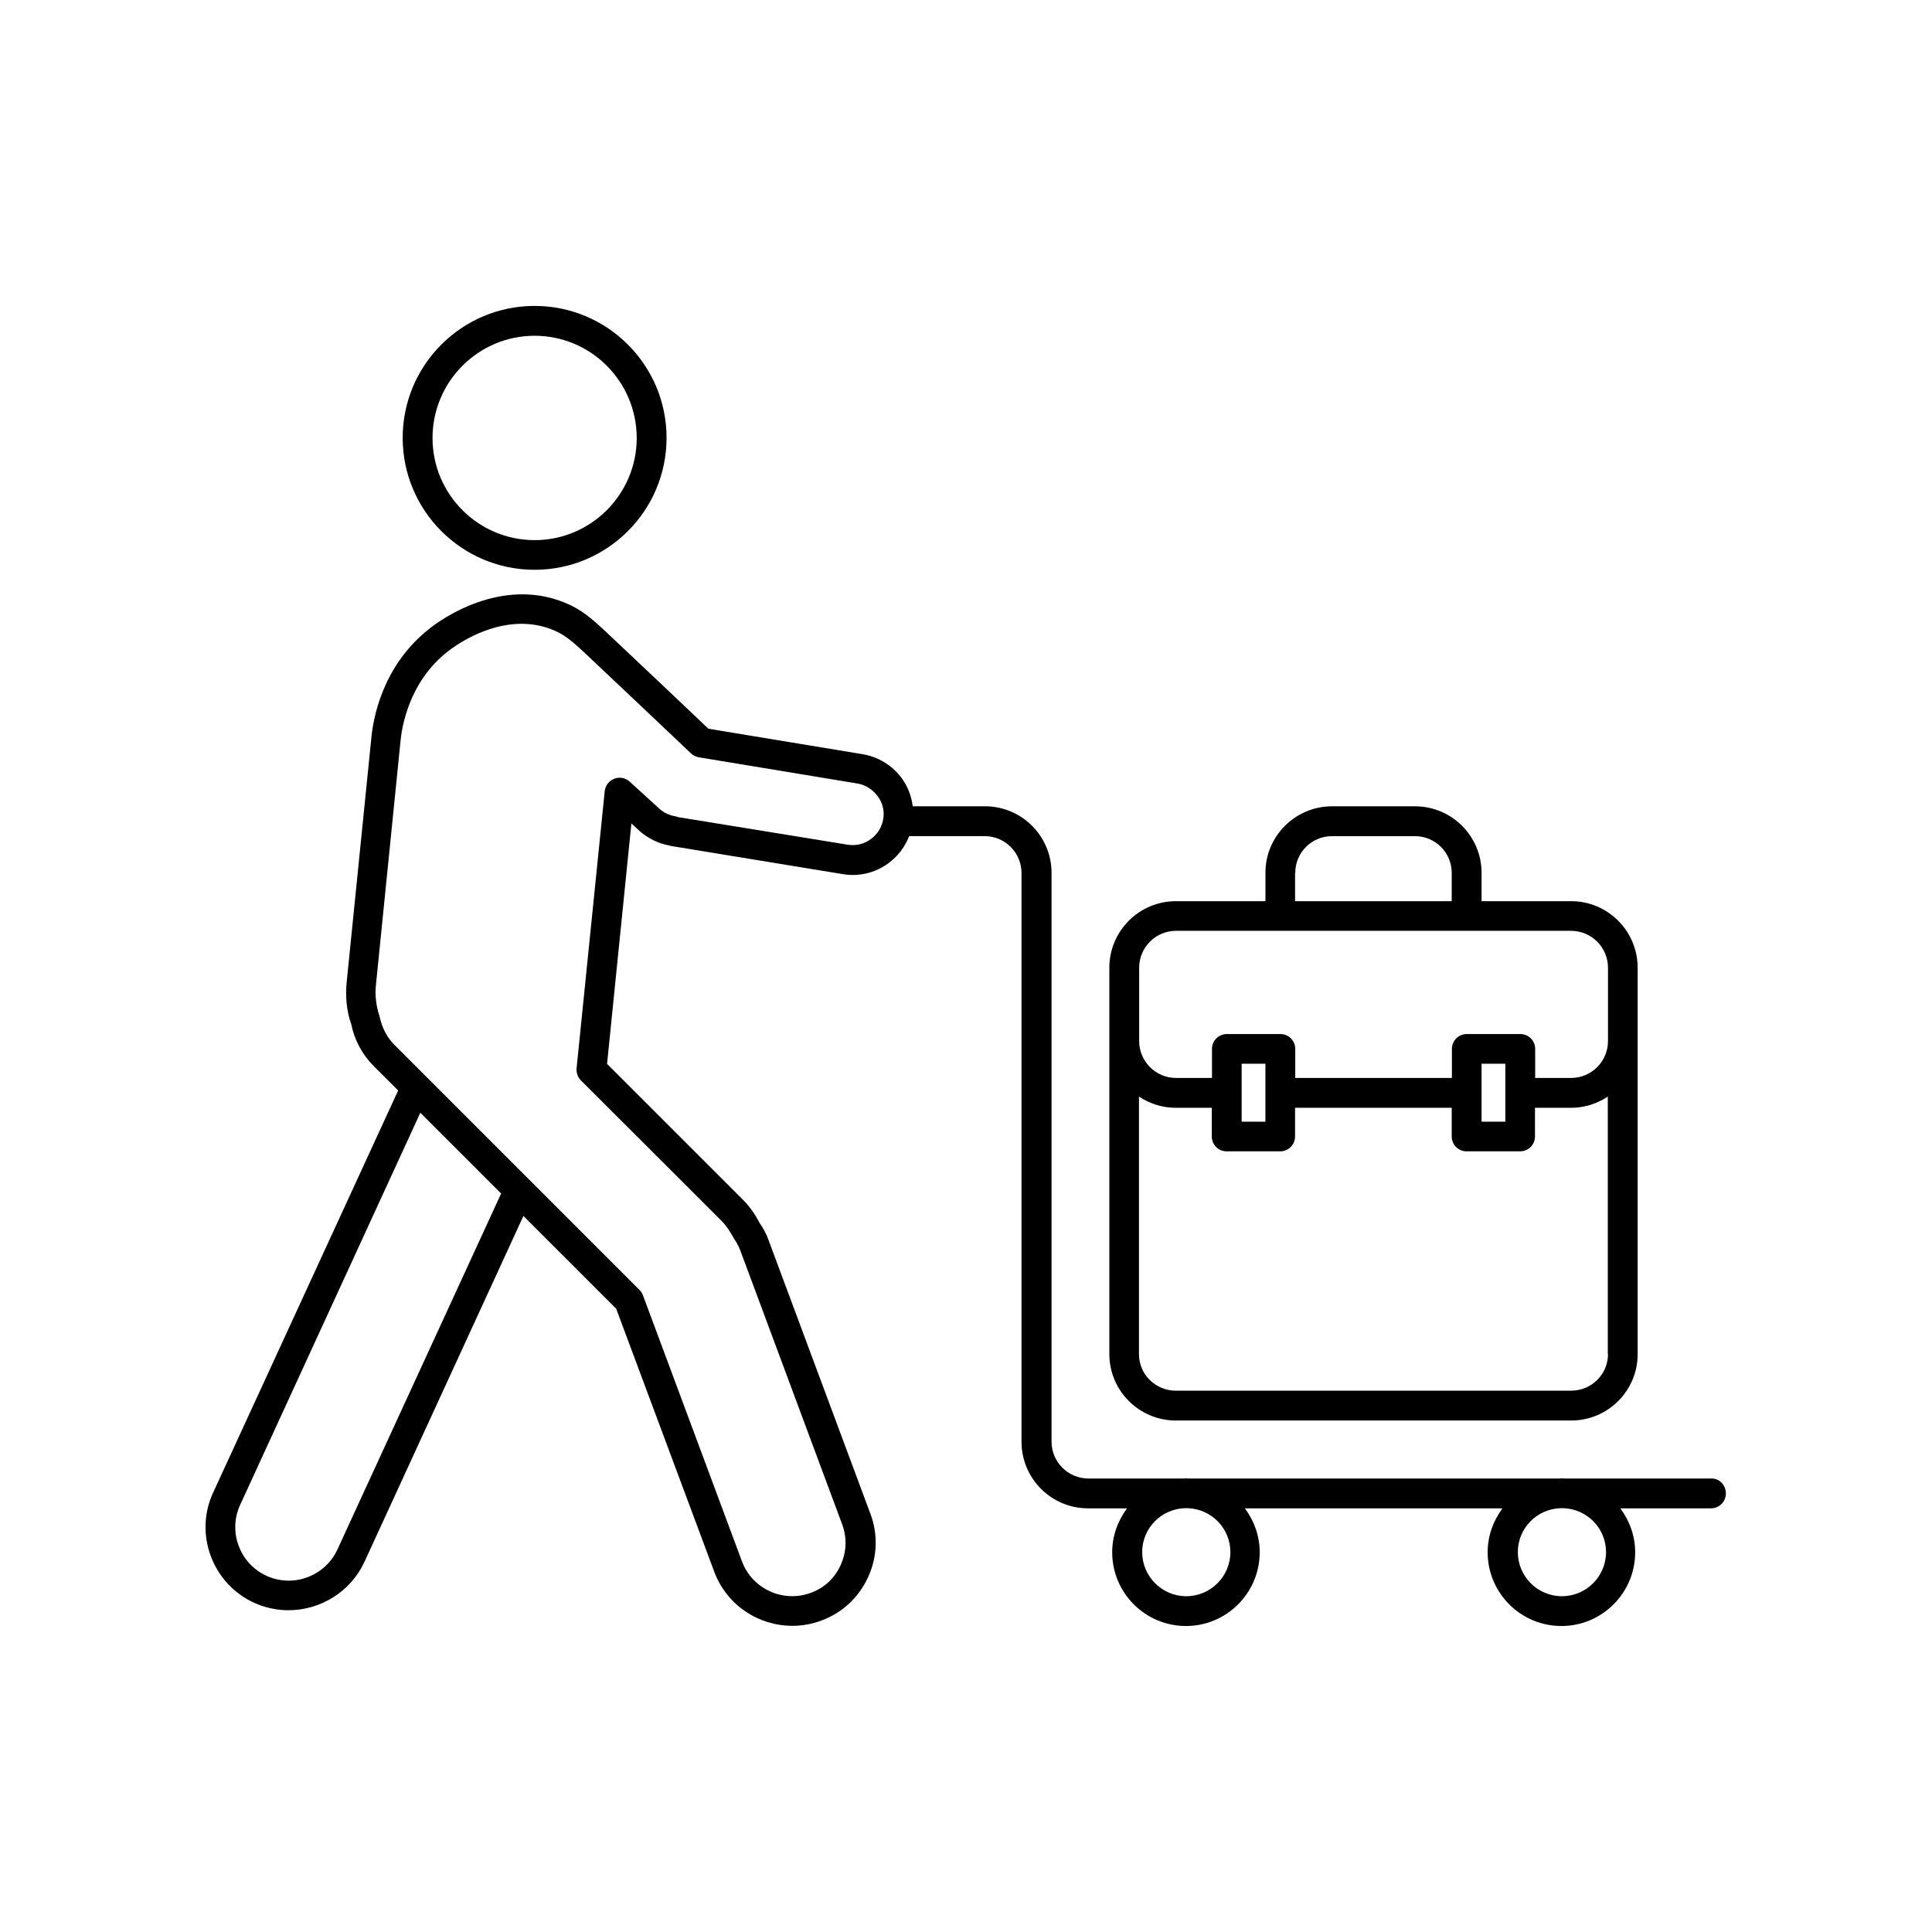
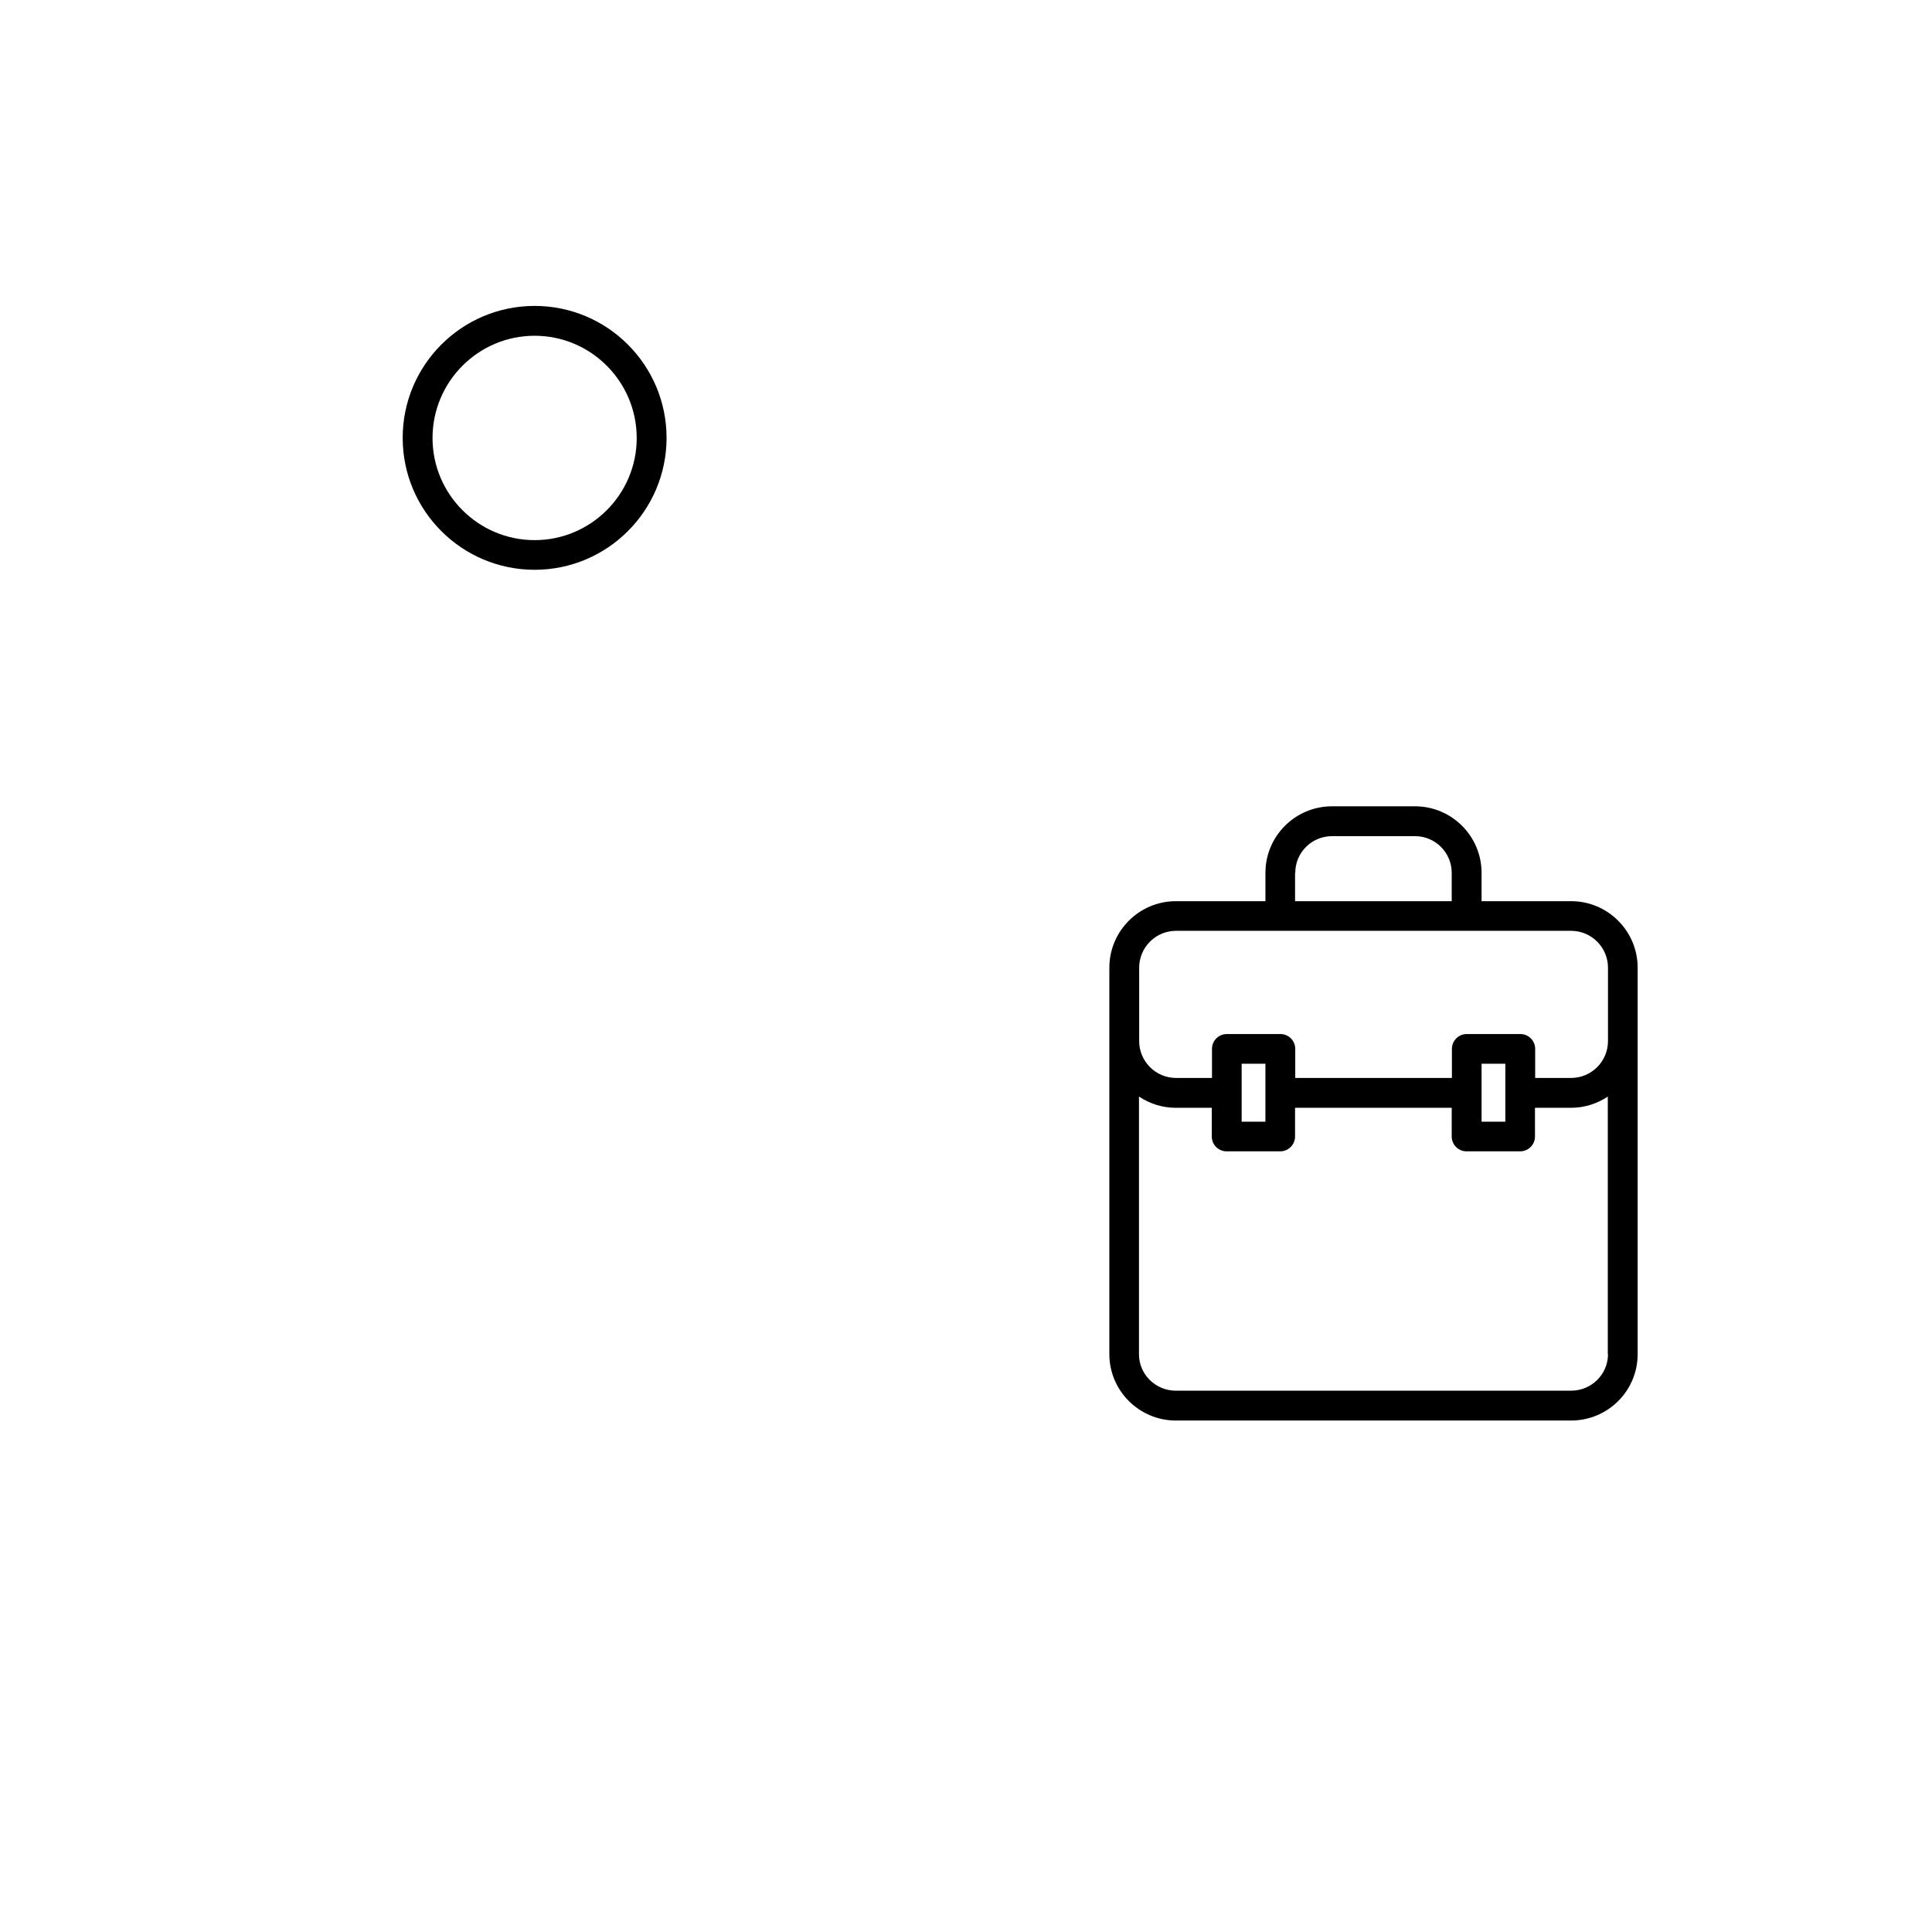
<svg xmlns="http://www.w3.org/2000/svg" fill="#000000" width="800px" height="800px" version="1.1" viewBox="144 144 512 512">
  <g>
    <path d="m519 357.68h-22.016c-9.723 0-17.633 7.91-17.633 17.633v7.508h-23.73c-9.723 0-17.633 7.91-17.633 17.633v102.42c0 9.672 7.91 17.582 17.633 17.582h104.74c9.723 0 17.633-7.859 17.633-17.582v-102.42c0-9.723-7.91-17.633-17.633-17.633h-23.73v-7.508c0-9.723-7.91-17.633-17.633-17.633zm-31.742 17.633c0-5.391 4.383-9.723 9.723-9.723h22.016c5.391 0 9.723 4.383 9.723 9.723v7.508h-41.516l0.004-7.508zm82.879 127.56c0 5.34-4.383 9.672-9.773 9.672l-104.75 0.004c-5.391 0-9.773-4.332-9.773-9.672v-68.27c2.82 1.863 6.144 2.973 9.773 2.973h9.523v7.609c0 2.168 1.762 3.93 3.93 3.93h14.207c2.168 0 3.93-1.762 3.93-3.93v-7.609h41.516v7.609c0 2.168 1.762 3.93 3.93 3.93h14.207c2.168 0 3.93-1.762 3.93-3.93v-7.609h9.523c3.629 0 6.953-1.109 9.773-2.973v68.266zm-97.086-61.613v-15.363h6.297v15.363zm63.582 0v-15.363h6.297v15.363zm23.727-50.582c5.391 0 9.773 4.383 9.773 9.773v19.445c0 5.391-4.383 9.773-9.773 9.773h-9.523v-7.707c0-2.168-1.762-3.93-3.93-3.93h-14.207c-2.168 0-3.93 1.762-3.93 3.93v7.707h-41.516v-7.707c0-2.168-1.762-3.93-3.93-3.93h-14.207c-2.168 0-3.93 1.762-3.93 3.93v7.707h-9.523c-5.391 0-9.773-4.383-9.773-9.773v-19.445c0-5.391 4.383-9.773 9.773-9.773z" />
-     <path d="m597.59 535.82h-39.195c-0.152 0-0.301-0.051-0.453-0.051-0.152 0-0.301 0.051-0.453 0.051h-98.648c-0.152 0-0.301-0.051-0.453-0.051s-0.301 0.051-0.453 0.051h-25.492c-5.391 0-9.773-4.383-9.773-9.773v-150.74c0-9.723-7.91-17.633-17.633-17.633h-19.148c-0.352-2.621-1.258-5.141-2.82-7.305-2.519-3.477-6.246-5.793-10.48-6.5l-40.859-6.75c-6.297-5.996-15.113-14.359-26.199-24.789-4.586-4.332-7.406-6.852-12.09-8.715-16.777-6.699-32.496 4.484-35.469 6.852-12.695 9.875-15.164 24.082-15.617 29.625l-6.449 63.832c-0.453 3.981-0.051 8.113 1.16 11.438 0.855 4.231 2.922 8.113 5.945 11.133l6.5 6.5-49.023 106.55c-2.469 5.289-2.672 11.285-0.656 16.777 2.066 5.543 6.144 9.977 11.539 12.445 2.922 1.309 5.996 1.965 9.07 1.965 8.363 0 16.426-4.785 20.152-12.848l42.117-91.645 24.586 24.586 25.996 69.727c3.324 8.867 11.738 14.309 20.707 14.309 2.57 0 5.141-0.453 7.707-1.41 5.492-2.016 9.875-6.098 12.344-11.488 2.469-5.34 2.672-11.336 0.605-16.828l-27.004-72.547c-0.656-1.863-1.613-3.426-2.316-4.434-1.211-2.316-2.519-4.18-4.133-5.894l-36.324-36.324 6.449-63.734 2.168 2.016c2.215 1.965 4.988 3.324 7.809 3.828 0.203 0.051 0.352 0.102 0.555 0.152l45.492 7.457c4.231 0.707 8.516-0.301 11.992-2.82 2.57-1.863 4.484-4.383 5.594-7.254h20c5.391 0 9.773 4.383 9.773 9.773v150.74c0 9.723 7.91 17.633 17.633 17.633h10.328c-2.418 3.273-3.93 7.254-3.93 11.637 0 10.781 8.766 19.547 19.547 19.547s19.547-8.766 19.547-19.547c0-4.383-1.512-8.363-3.93-11.637h68.266c-2.418 3.273-3.93 7.254-3.93 11.637 0 10.781 8.766 19.547 19.547 19.547s19.547-8.766 19.547-19.547c0-4.383-1.512-8.363-3.93-11.637h24.031c2.168 0 3.93-1.762 3.93-3.93 0.004-2.164-1.609-3.981-3.773-3.981zm-364.16 18.793c-3.273 7.106-11.688 10.227-18.793 7.004-3.477-1.613-6.098-4.434-7.406-8.012-1.309-3.527-1.16-7.356 0.402-10.781l47.762-103.94 21.41 21.41zm144.64-193.56c-0.352 2.168-1.562 4.082-3.324 5.34-1.762 1.309-3.981 1.812-6.098 1.461l-44.941-7.305c-0.25-0.102-0.555-0.203-0.855-0.25-1.461-0.25-2.922-0.906-4.031-1.914l-7.961-7.254c-1.109-1.008-2.672-1.309-4.082-0.754-1.41 0.555-2.367 1.812-2.519 3.273l-7.457 73.457c-0.102 1.16 0.301 2.367 1.109 3.176l37.586 37.535c1.008 1.109 1.914 2.418 3.023 4.434 0.656 0.957 1.258 2.016 1.664 3.125l27.004 72.598c1.309 3.527 1.16 7.356-0.402 10.781-1.562 3.477-4.383 6.098-7.91 7.356-7.305 2.719-15.516-1.008-18.238-8.312l-26.25-70.535c-0.203-0.555-0.504-1.008-0.906-1.41l-64.992-64.992c-1.914-1.914-3.223-4.383-3.93-7.609-0.906-2.719-1.258-5.644-0.906-8.516l6.449-63.984c0.301-3.578 2.066-15.922 12.594-24.133 1.863-1.461 9.926-7.305 19.496-7.305 2.672 0 5.441 0.453 8.211 1.562 3.223 1.309 5.09 2.871 9.621 7.152 11.586 10.934 20.707 19.547 27.055 25.594 0.555 0.555 1.309 0.906 2.066 1.059l42.066 6.953c2.168 0.352 4.031 1.562 5.34 3.324 1.371 1.762 1.871 3.926 1.52 6.094zm80.309 205.96c-6.449 0-11.688-5.238-11.688-11.688 0-6.297 4.988-11.387 11.234-11.637h0.906c6.246 0.25 11.234 5.34 11.234 11.637 0 6.449-5.238 11.688-11.688 11.688zm99.551 0c-6.449 0-11.688-5.238-11.688-11.688 0-6.297 4.988-11.387 11.234-11.637h0.906c6.246 0.25 11.234 5.34 11.234 11.637 0.004 6.449-5.238 11.688-11.688 11.688z" />
    <path d="m285.68 295c19.297 0 34.965-15.668 34.965-34.965 0-19.297-15.668-34.965-34.965-34.965s-34.965 15.668-34.965 34.965c0 19.297 15.668 34.965 34.965 34.965zm0-62.02c14.914 0 27.055 12.141 27.055 27.105 0 14.914-12.141 27.055-27.055 27.055-14.914 0-27.055-12.141-27.055-27.055 0-14.961 12.141-27.105 27.055-27.105z" />
  </g>
</svg>